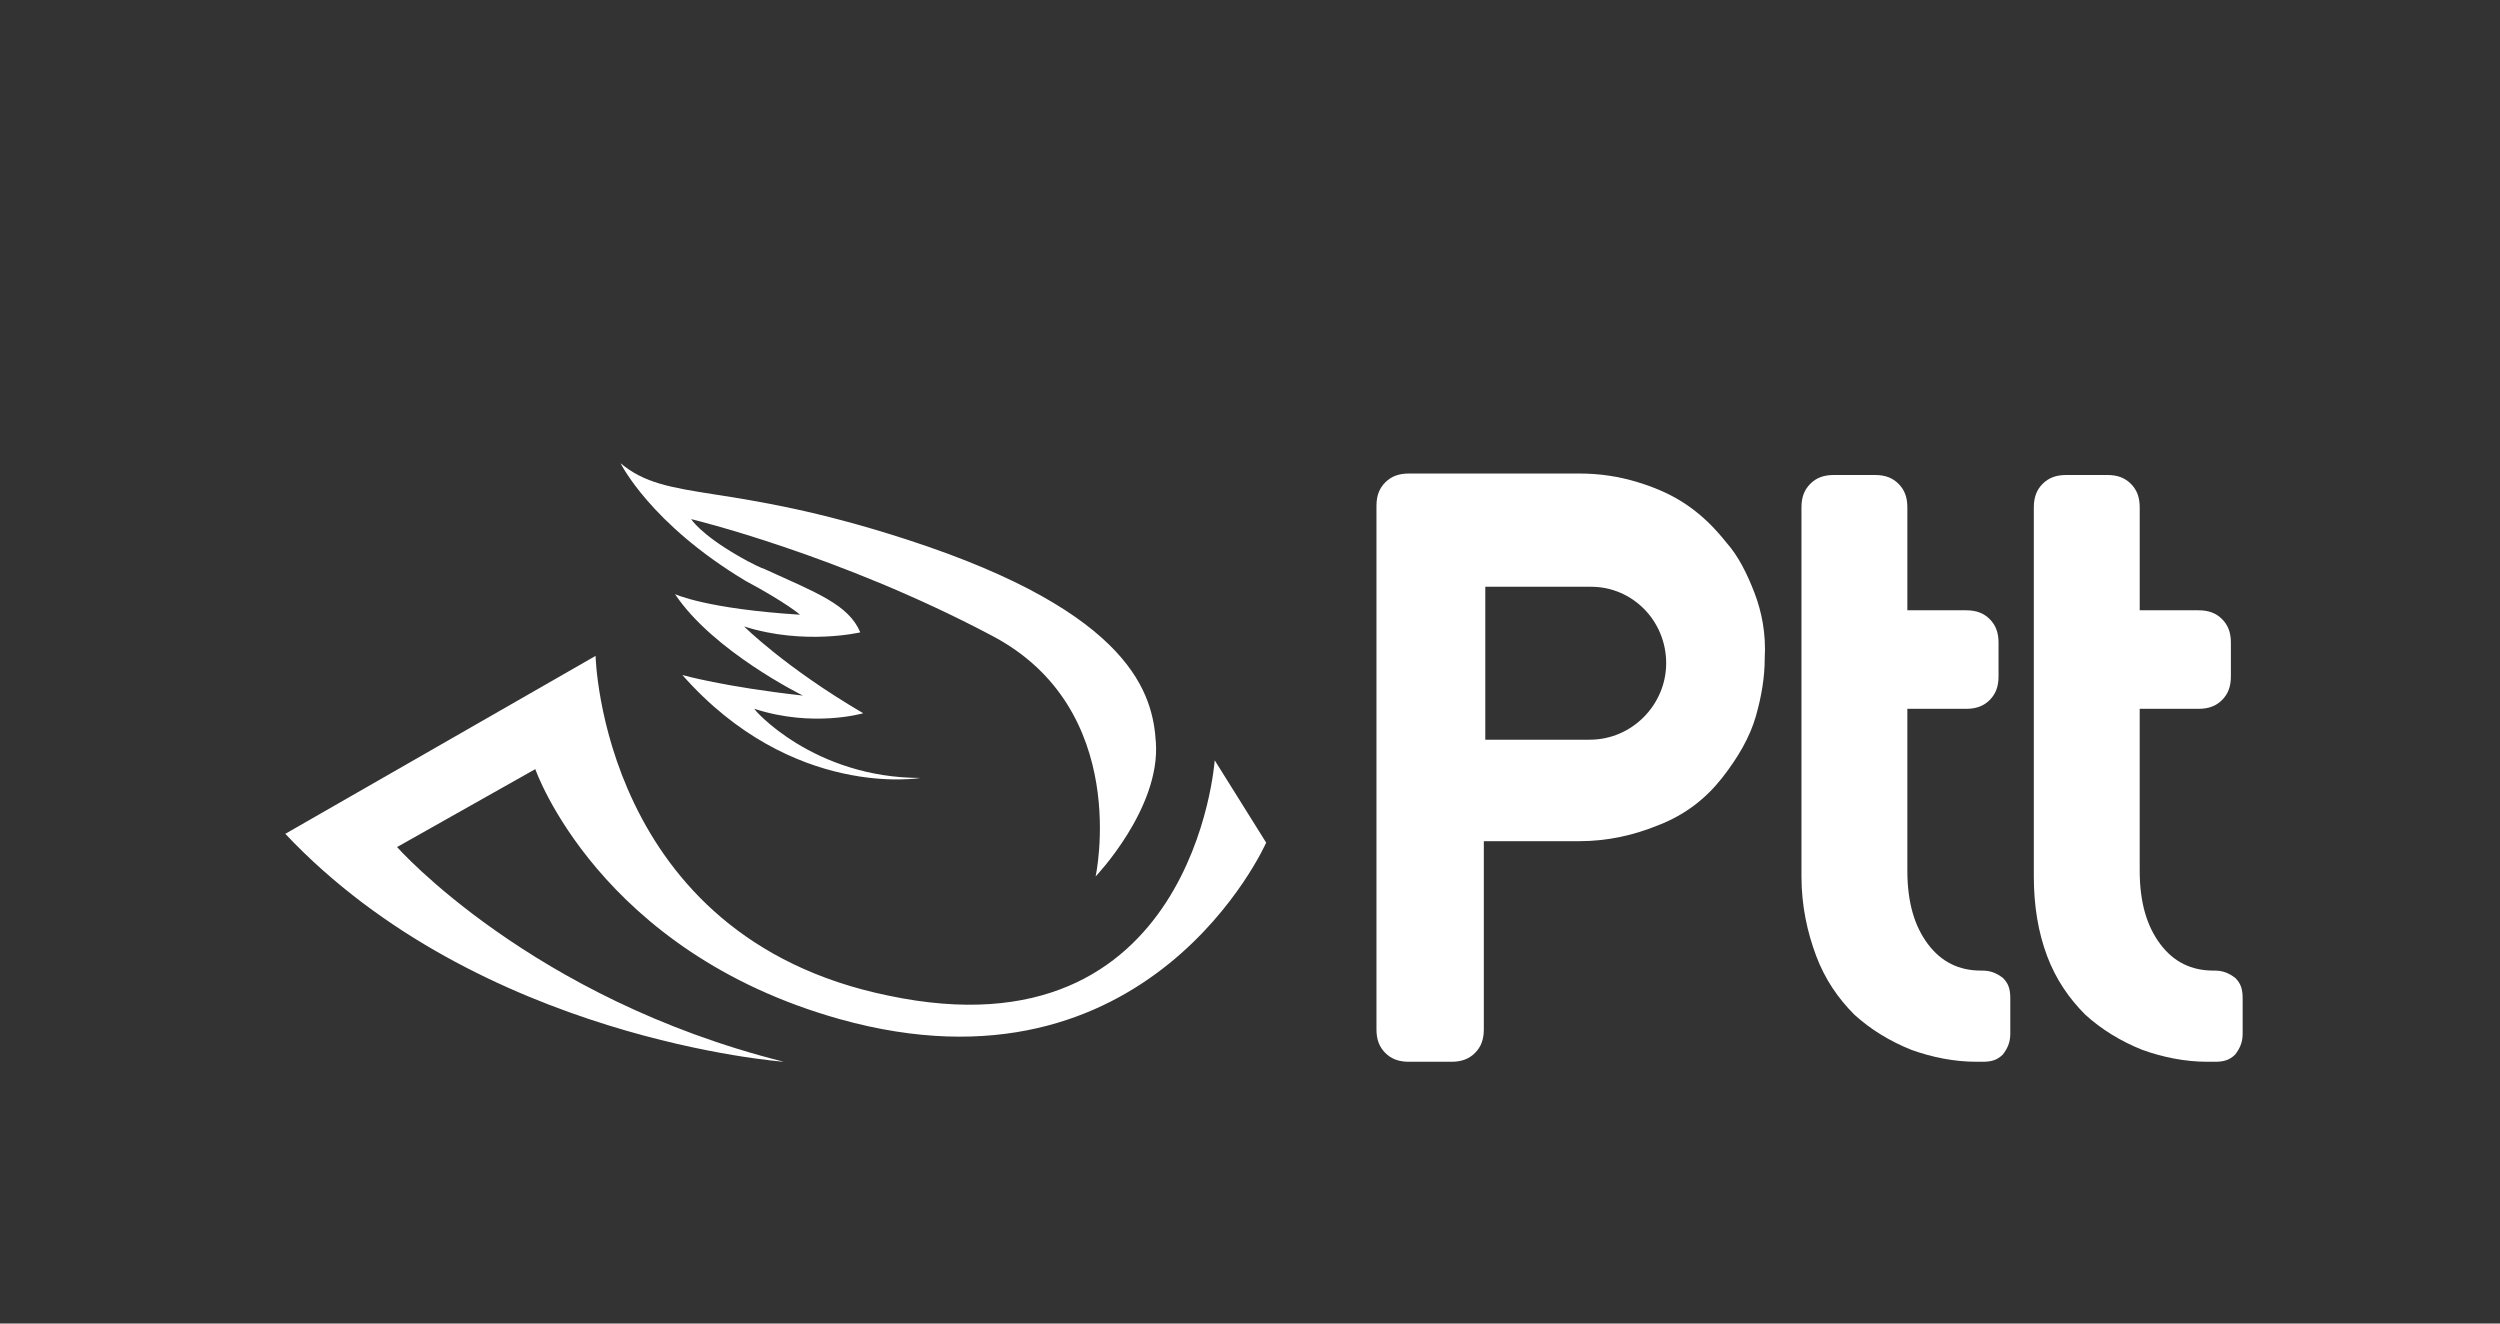
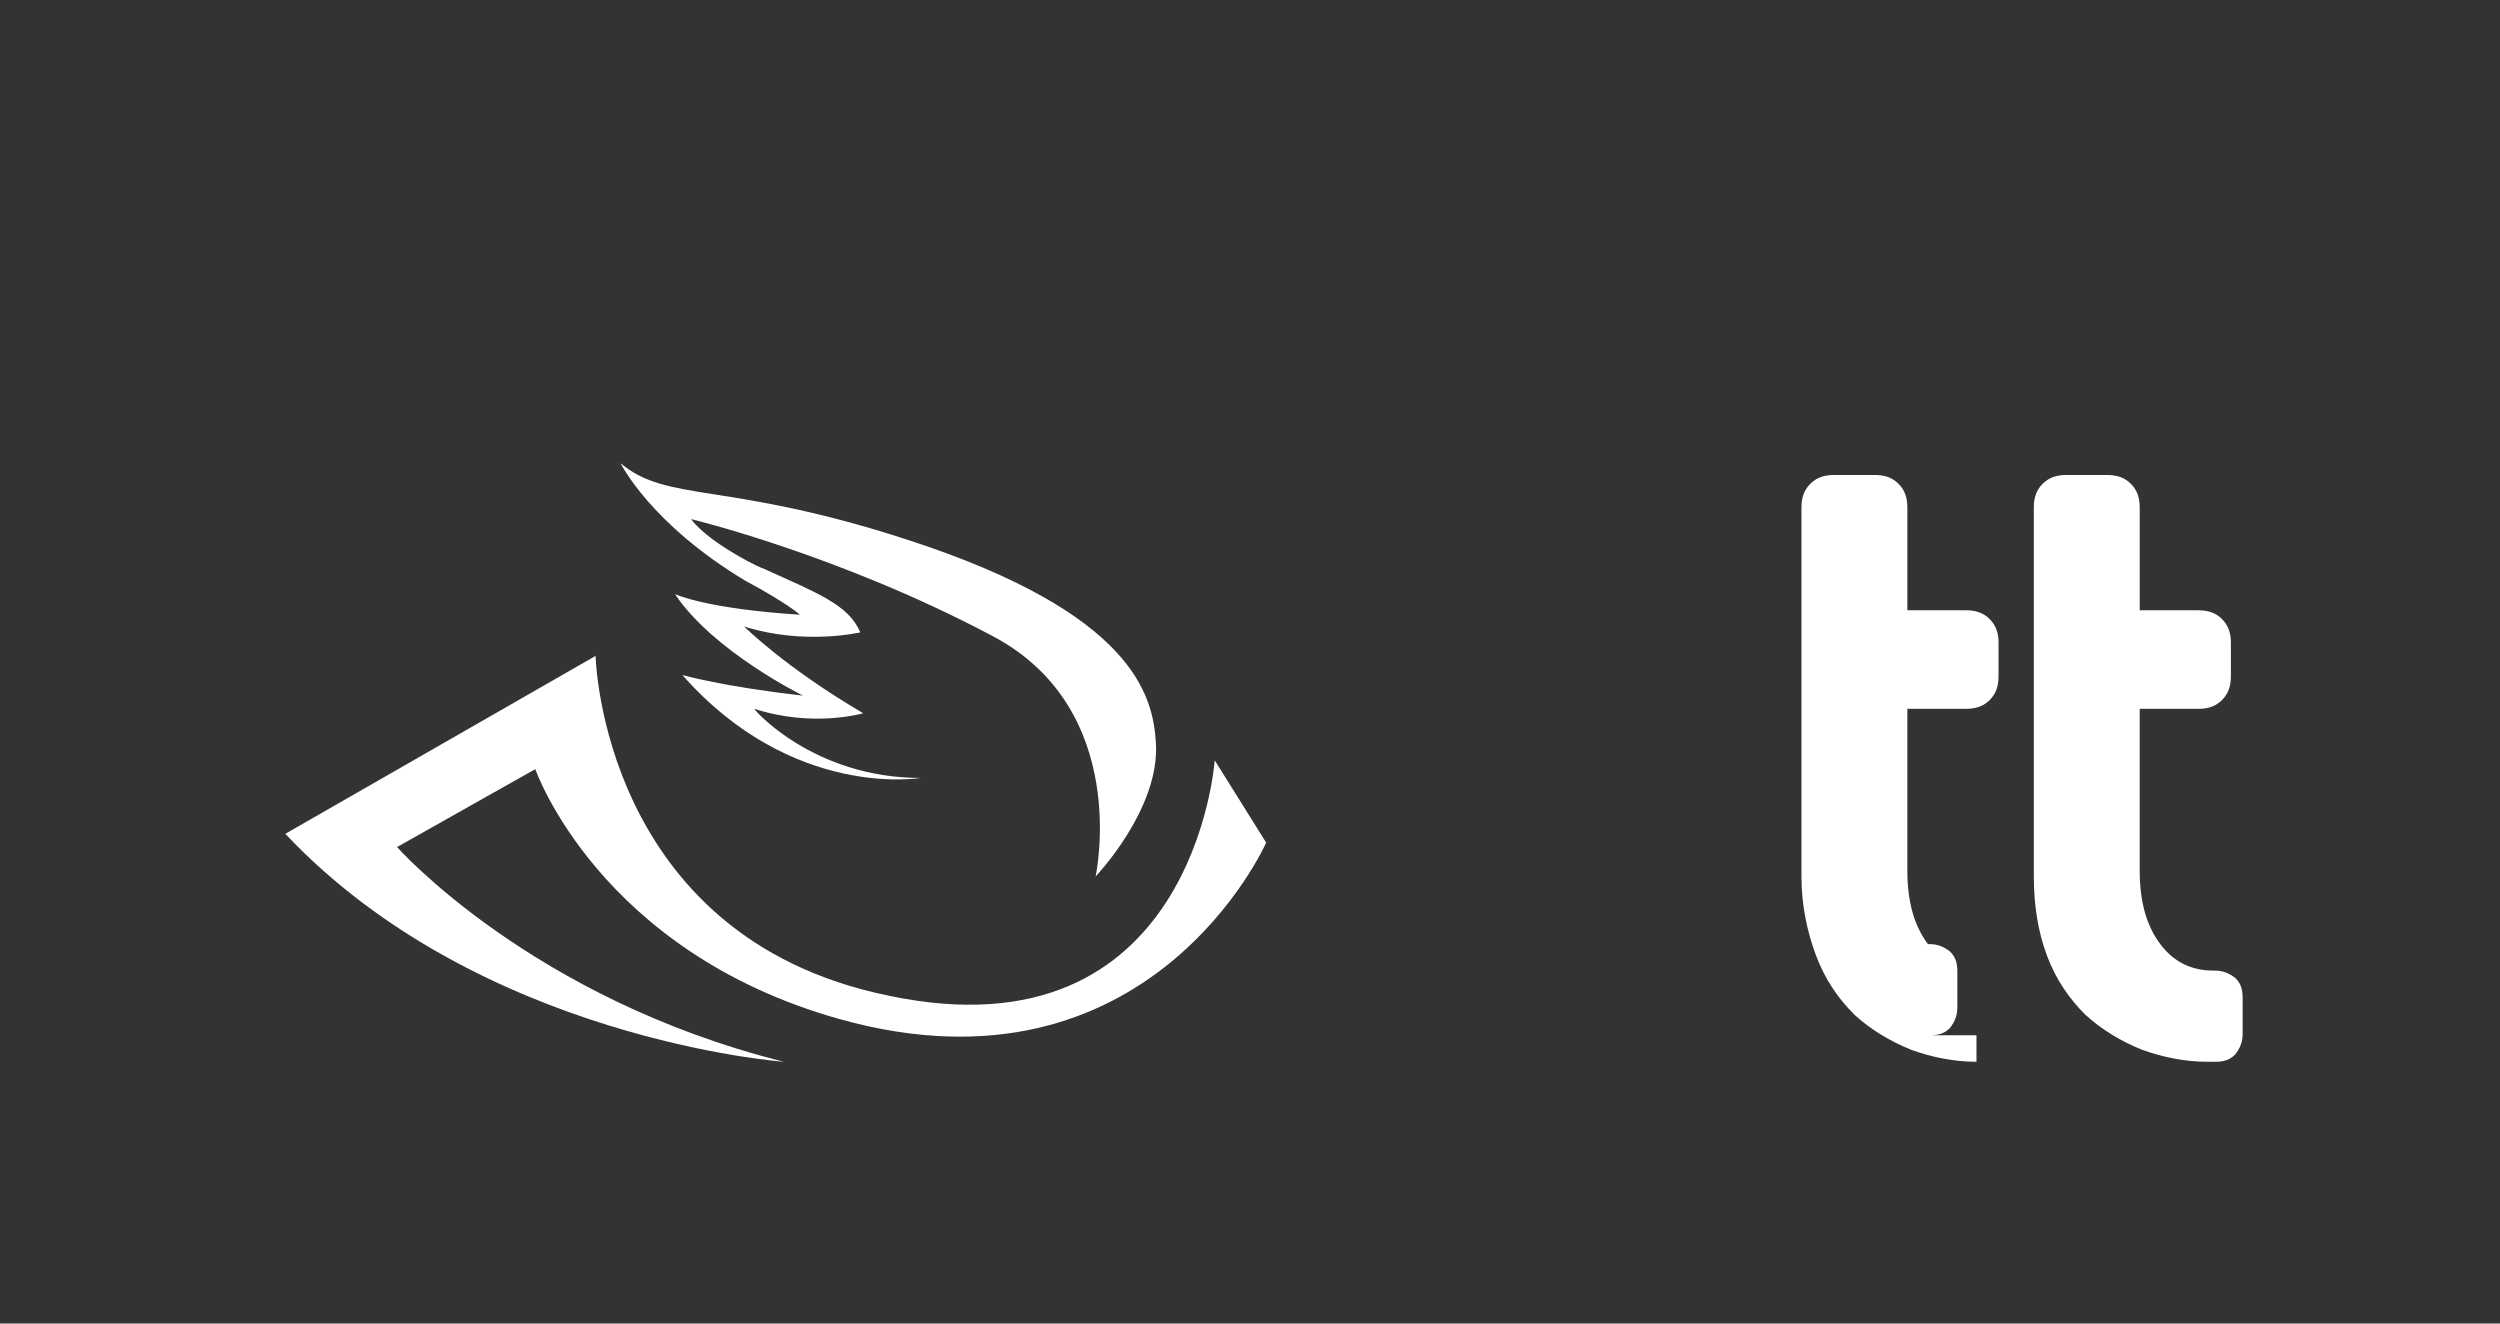
<svg xmlns="http://www.w3.org/2000/svg" version="1.1" id="katman_1" x="0px" y="0px" viewBox="0 0 170 90" style="enable-background:new 0 0 170 90;" xml:space="preserve">
  <rect x="0" y="0" width="170" height="90" fill="#333333" stroke="none" />
  <style type="text/css">
	.st0{display:none;fill:#FFFFFF;}
	.st1{fill:#FFFFFF;}
</style>
  <path id="XMLID_517_" class="st0" d="M73.3,44.2c0,0-19.9-1.4-32.6-14.9L61,17.7c0,0,0.4,18.3,19.1,22.2c20,4.2,21.3-15.4,21.3-15.4  l3.3,5.4c0,0-7.6,17.2-27.9,11.5C61.1,37,57,25.1,57,25.1l-8.9,5C48.1,30.1,56.8,40,73.3,44.2L73.3,44.2z M82.3,25.6  c-7,0-10.9-4.5-10.9-4.5c3.9,1.3,7.1,0.3,7.1,0.3c-5.1-3-7.7-5.6-7.7-5.6c3.9,1.3,7.5,0.4,7.5,0.4c-0.8-1.8-2.8-2.6-6.2-4.1  c-0.6-0.3-1.7-0.9-1.7-0.9c-2.5-1.4-3.1-2.4-3.1-2.4S77,11,86.9,16.2C96.1,21,93.7,32,93.7,32s4.2-4.5,4-8.8  c-0.2-3.1-1.4-8.4-16.3-13.2C69.7,6.2,65.7,7.6,62.7,5c0,0,1.9,3.9,8.1,7.7c2.7,1.4,3.6,2.2,3.6,2.2c-6.2-0.4-8.2-1.3-8.2-1.3  c2.5,3.7,8.4,6.6,8.4,6.6c-5.1-0.5-7.8-1.3-7.8-1.3C73.9,27.1,82.3,25.6,82.3,25.6L82.3,25.6z M83.7,74.1c2.6-0.6,5-1.7,7.1-3.3  c3.7-2.8,5.6-6.6,5.6-11.4c0-3.7-1.4-6.6-4.1-8.7c-2.7-2.1-6.2-3.2-10.6-3.2h-6.3V85h8.3V74.1L83.7,74.1z M83.7,53.7  c2.9,0,4.4,1.9,4.4,5.6c0,2.6-0.6,4.6-1.8,6.1c-0.9,1.1-1.8,1.7-2.6,1.7V53.7L83.7,53.7z M107.9,66h4.9v-6.1h-5.1v-9.8h-7.5v9.8H98  V66h2.2v7.6c0,4.4,1.4,7.5,4.1,9.4c1.8,1.3,3.9,1.9,6.3,1.9c0.7,0,1.5-0.1,2.2-0.1v-5.5c-0.6,0.1-1.1,0.1-1.4,0.1  c-1,0-1.8-0.4-2.5-1.3c-0.7-0.8-1-2-1-3.6L107.9,66L107.9,66z M124.4,66h4.9v-6.1h-5.1v-9.8h-7.5v9.8h-2.2V66h2.2v7.6  c0,4.4,1.4,7.5,4.1,9.4c1.8,1.3,3.9,1.9,6.3,1.9c0.7,0,1.5-0.1,2.2-0.1v-5.5c-0.6,0.1-1.1,0.1-1.4,0.1c-1,0-1.8-0.4-2.5-1.3  c-0.7-0.8-1-2-1-3.6V66L124.4,66z" />
  <g>
    <path class="st1" d="M53.3,72.2c0,0-20.7-1.5-33.9-15.5l21.1-12.1c0,0,0.4,19.1,19.9,23.1c20.8,4.4,22.2-16,22.2-16l3.5,5.6   c0,0-7.9,17.9-29,12c-16.4-4.6-20.7-17-20.7-17L27,57.6C27,57.6,36.1,67.9,53.3,72.2" />
    <path class="st1" d="M62.6,52.9c0,0-8.7,1.5-16.2-7c0,0,2.8,0.8,8.2,1.4c0,0-6.1-3-8.7-6.9c0,0,2.1,1,8.5,1.4c0,0-0.9-0.8-3.7-2.3   c-6.5-3.9-8.5-8-8.5-8c3.2,2.7,7.2,1.2,19.5,5.2c15.4,5,16.7,10.6,16.9,13.8c0.3,4.5-4.1,9.1-4.1,9.1s2.5-11.4-7.1-16.4   C57,37.7,47,35.3,47,35.3s0.6,1,3.2,2.5c0,0,1.2,0.7,1.8,0.9c3.5,1.6,5.7,2.4,6.5,4.3c0,0-3.8,0.9-7.9-0.4c0,0,2.8,2.8,8.1,5.9   c0,0-3.4,1-7.4-0.3C51.2,48.2,55.3,52.9,62.6,52.9" />
-     <path class="st1" d="M134.4,72.2c-1.5,0-3-0.3-4.4-0.8c-1.5-0.6-2.8-1.4-3.9-2.4c-1.1-1.1-2-2.4-2.6-4c-0.6-1.6-1-3.4-1-5.4V34.5   c0-0.7,0.2-1.2,0.6-1.6c0.4-0.4,0.9-0.6,1.6-0.6h2.8c0.7,0,1.2,0.2,1.6,0.6c0.4,0.4,0.6,0.9,0.6,1.6v7h4c0.7,0,1.2,0.2,1.6,0.6   c0.4,0.4,0.6,0.9,0.6,1.6V46c0,0.7-0.2,1.2-0.6,1.6c-0.4,0.4-0.9,0.6-1.6,0.6h-4v11c0,2.2,0.5,3.8,1.4,5c0.9,1.2,2.1,1.8,3.6,1.8   h0.1c0.6,0,1,0.2,1.4,0.5c0.4,0.4,0.5,0.8,0.5,1.4v2.4c0,0.6-0.2,1-0.5,1.4c-0.4,0.4-0.8,0.5-1.4,0.5H134.4z" />
+     <path class="st1" d="M134.4,72.2c-1.5,0-3-0.3-4.4-0.8c-1.5-0.6-2.8-1.4-3.9-2.4c-1.1-1.1-2-2.4-2.6-4c-0.6-1.6-1-3.4-1-5.4V34.5   c0-0.7,0.2-1.2,0.6-1.6c0.4-0.4,0.9-0.6,1.6-0.6h2.8c0.7,0,1.2,0.2,1.6,0.6c0.4,0.4,0.6,0.9,0.6,1.6v7h4c0.7,0,1.2,0.2,1.6,0.6   c0.4,0.4,0.6,0.9,0.6,1.6V46c0,0.7-0.2,1.2-0.6,1.6c-0.4,0.4-0.9,0.6-1.6,0.6h-4v11c0,2.2,0.5,3.8,1.4,5h0.1c0.6,0,1,0.2,1.4,0.5c0.4,0.4,0.5,0.8,0.5,1.4v2.4c0,0.6-0.2,1-0.5,1.4c-0.4,0.4-0.8,0.5-1.4,0.5H134.4z" />
    <path class="st1" d="M150.1,72.2c-1.5,0-3-0.3-4.4-0.8c-1.5-0.6-2.8-1.4-3.9-2.4c-1.1-1.1-2-2.4-2.6-4c-0.6-1.6-0.9-3.4-0.9-5.4   V34.5c0-0.7,0.2-1.2,0.6-1.6c0.4-0.4,0.9-0.6,1.6-0.6h2.8c0.7,0,1.2,0.2,1.6,0.6c0.4,0.4,0.6,0.9,0.6,1.6v7h4   c0.7,0,1.2,0.2,1.6,0.6c0.4,0.4,0.6,0.9,0.6,1.6V46c0,0.7-0.2,1.2-0.6,1.6c-0.4,0.4-0.9,0.6-1.6,0.6h-4v11c0,2.2,0.5,3.8,1.4,5   c0.9,1.2,2.1,1.8,3.6,1.8h0.1c0.6,0,1,0.2,1.4,0.5c0.4,0.4,0.5,0.8,0.5,1.4v2.4c0,0.6-0.2,1-0.5,1.4c-0.4,0.4-0.8,0.5-1.4,0.5   H150.1z" />
-     <path class="st1" d="M113.3,45.1c0,2.8-2.3,5.2-5.2,5.2H101V39.9h7.2C111,39.9,113.3,42.2,113.3,45.1 M119.3,40.3   c-0.5-1.3-1.1-2.5-1.9-3.4c-0.8-1-1.6-1.8-2.6-2.5c-1-0.7-2.1-1.2-3.4-1.6c-1.3-0.4-2.6-0.6-4-0.6H95.8c-0.7,0-1.2,0.2-1.6,0.6   c-0.4,0.4-0.6,0.9-0.6,1.6V70c0,0.7,0.2,1.2,0.6,1.6c0.4,0.4,0.9,0.6,1.6,0.6h2.9c0.7,0,1.2-0.2,1.6-0.6c0.4-0.4,0.6-0.9,0.6-1.6   V57.2h6.5c1.9,0,3.7-0.4,5.4-1.1c1.8-0.7,3.2-1.8,4.3-3.2c1.1-1.4,1.9-2.8,2.3-4.2c0.4-1.4,0.6-2.7,0.6-3.9   C120.1,43.1,119.8,41.6,119.3,40.3" />
  </g>
</svg>